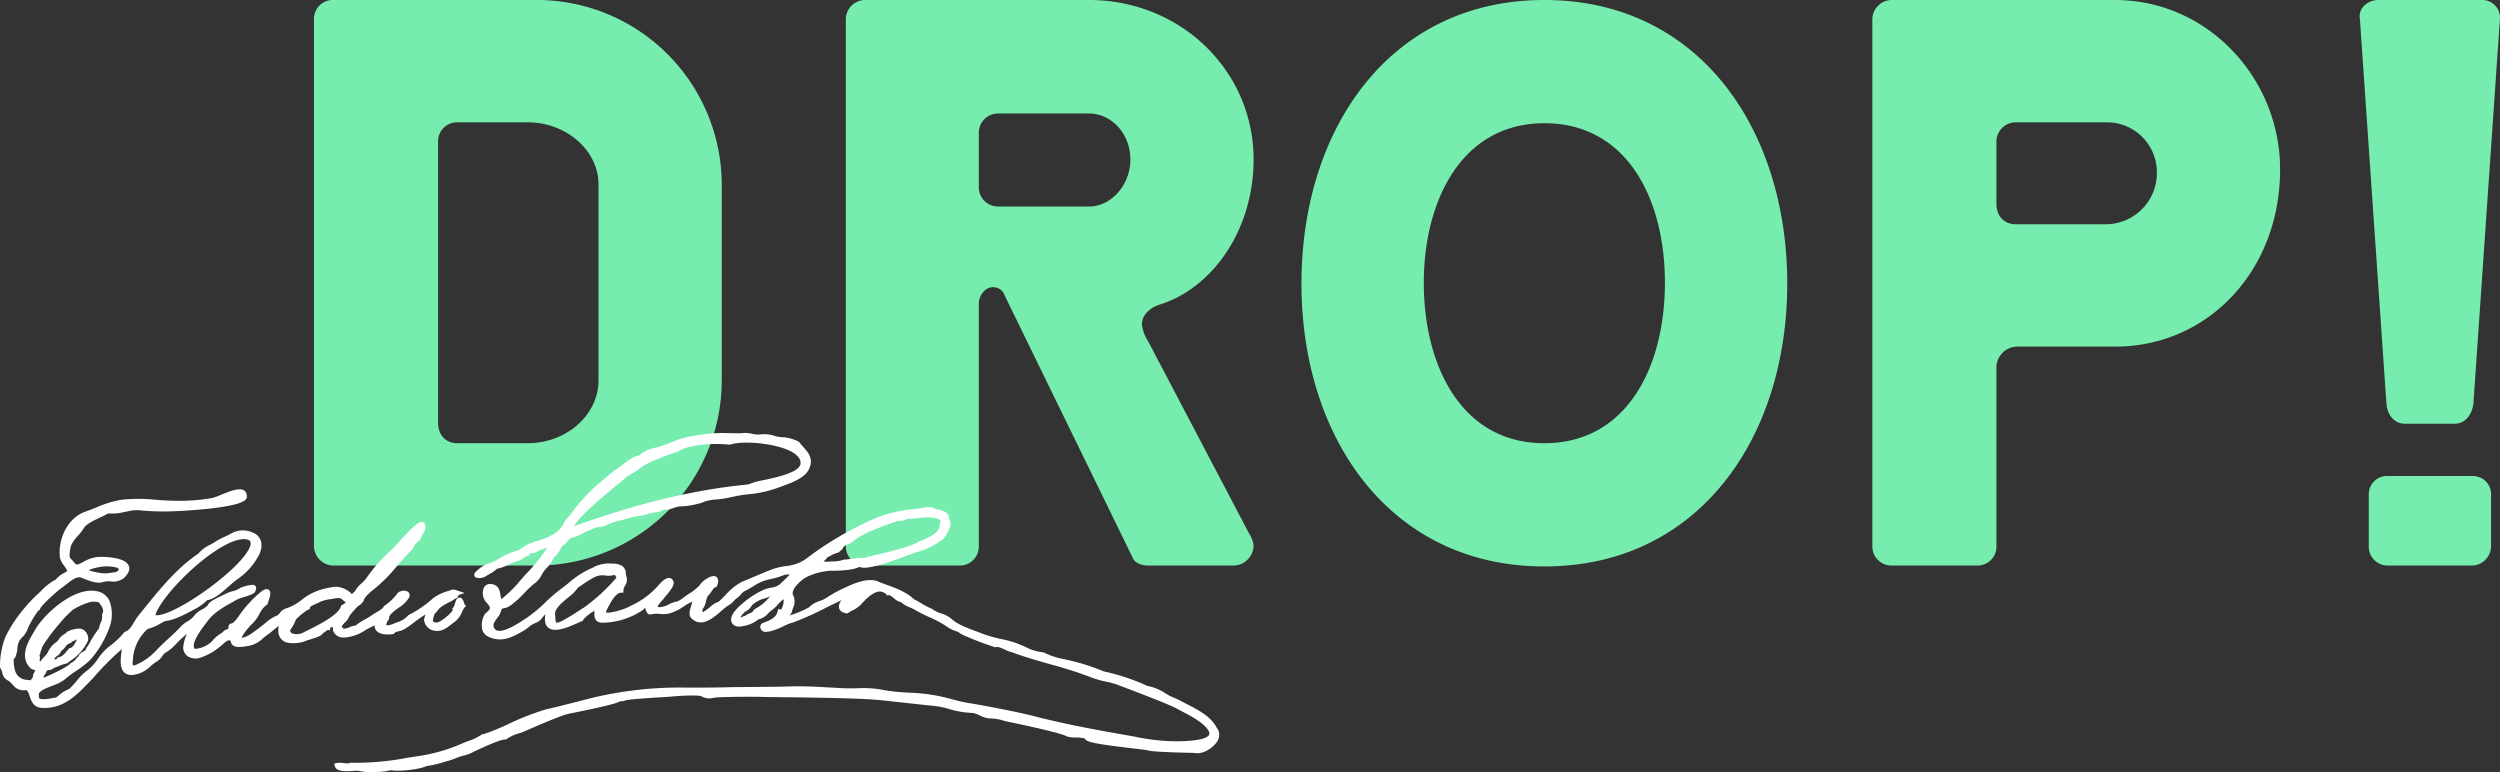
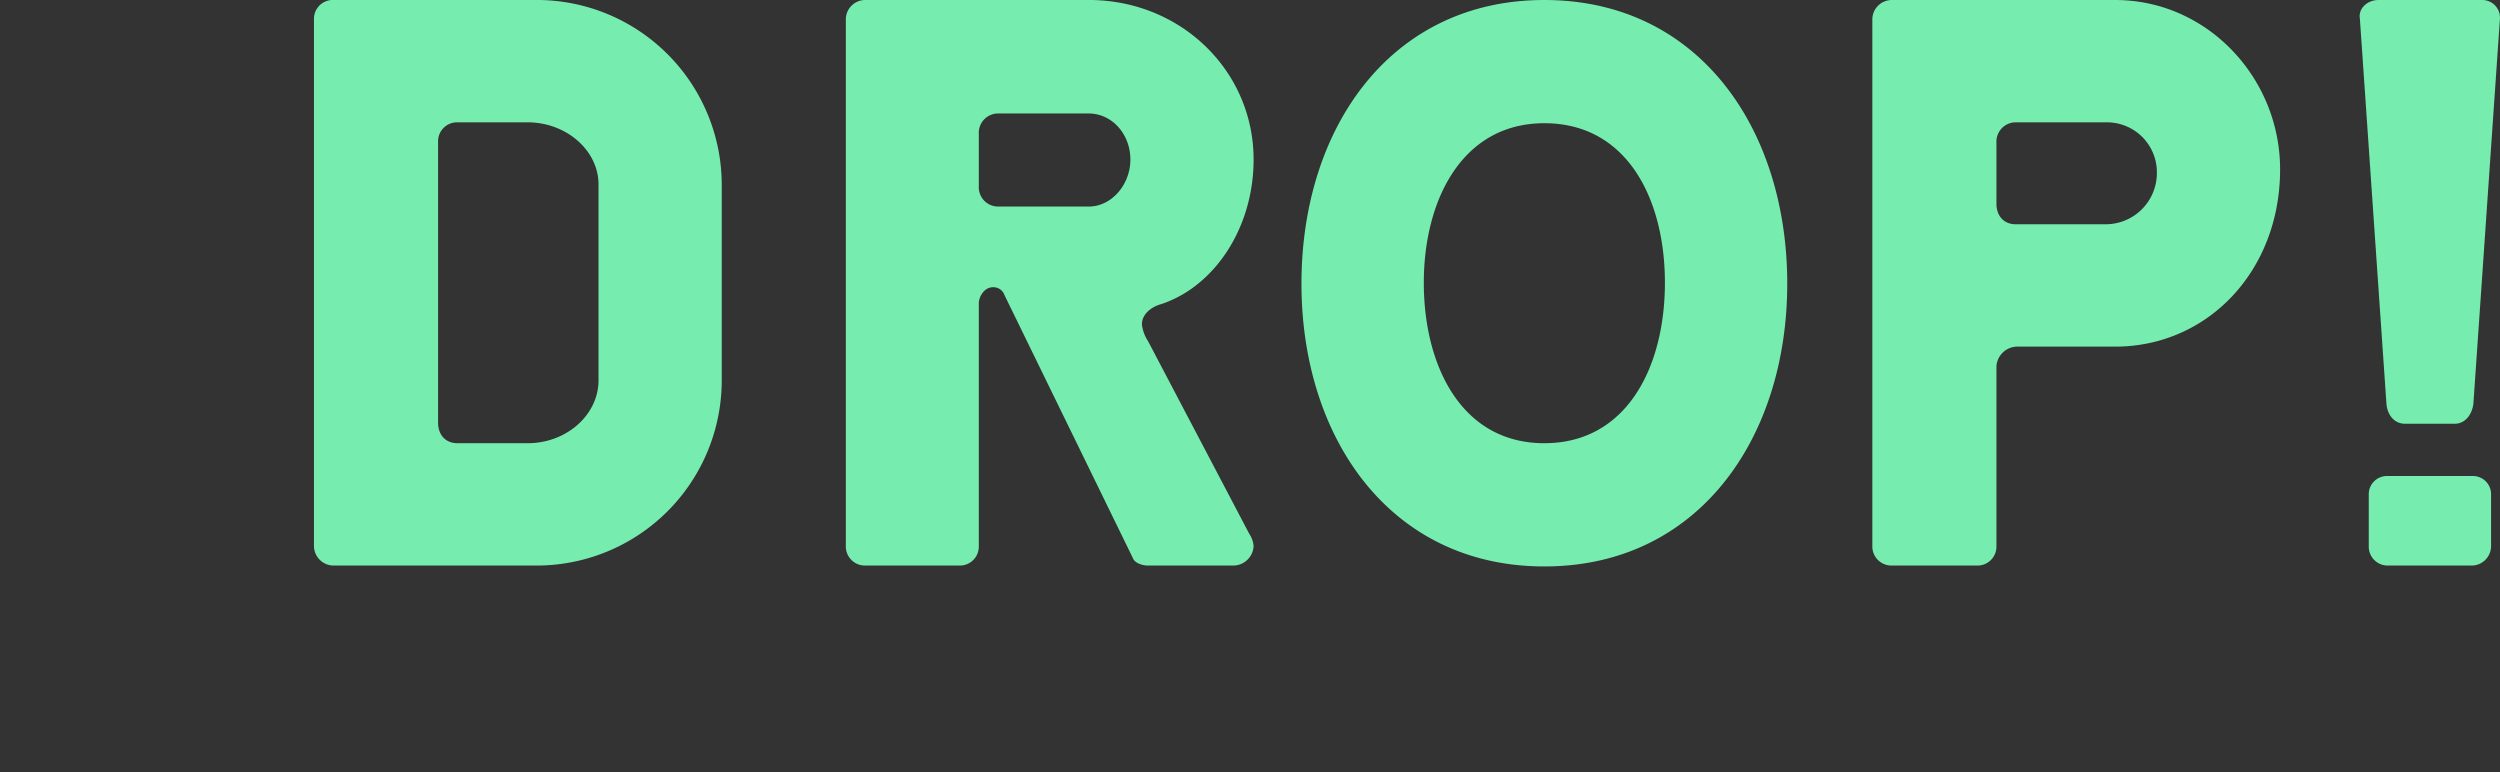
<svg xmlns="http://www.w3.org/2000/svg" width="541.49" height="167.228" viewBox="0 0 541.49 167.228">
  <rect x="0" y="0" width="541.49" height="167.228" fill="#333333" stroke="none" />
  <g id="lead3" transform="translate(-144.435 -576.504)">
    <path id="パス_6439" data-name="パス 6439" d="M101.76-82.56A40.069,40.069,0,0,0,61.632-122.5H17.664a4.08,4.08,0,0,0-4.224,4.032V-4.224A4.261,4.261,0,0,0,17.664,0H61.632A40.11,40.11,0,0,0,101.76-40.128ZM44.544-26.5c-2.88,0-4.224-2.112-4.224-4.416V-91.776A4.107,4.107,0,0,1,44.544-96H59.712c8.448,0,15.36,6.144,15.36,13.44v42.432c0,7.488-6.912,13.632-15.36,13.632ZM161.664-77.76a4.183,4.183,0,0,1-4.224-4.416V-93.5a4.183,4.183,0,0,1,4.224-4.416h19.584c4.992,0,9.024,4.416,9.024,9.984,0,5.376-4.032,10.176-9.024,10.176ZM212.544,0a4.432,4.432,0,0,0,4.416-4.224A5.605,5.605,0,0,0,216-6.912L194.112-48.576a8.416,8.416,0,0,1-1.344-3.648c0-2.3,2.112-3.84,4.224-4.416,11.52-3.84,19.968-16.512,19.968-31.3,0-19.2-15.744-34.56-35.712-34.56H132.864a4.223,4.223,0,0,0-4.224,4.032V-4.224A4.135,4.135,0,0,0,132.864,0h20.544a4.1,4.1,0,0,0,4.032-4.224V-56.832c0-1.344,1.152-3.456,3.072-3.456a2.546,2.546,0,0,1,2.5,1.728l27.84,57.024c.384.96,1.92,1.536,3.264,1.536Zm67.392.192c33.408,0,52.608-27.84,52.608-61.248,0-33.6-19.2-61.44-52.608-61.44s-52.608,27.84-52.608,61.44C227.328-27.648,246.528.192,279.936.192Zm0-26.688c-18.048,0-26.112-16.9-26.112-34.752s8.256-34.56,26.112-34.56,26.112,16.32,26.112,34.56S297.792-26.5,279.936-26.5Zm97.92-16.7a4.564,4.564,0,0,1,4.416-4.224h21.312c19.968,0,35.712-16.32,35.712-38.4,0-19.776-15.744-36.672-35.712-36.672H355.2a4.223,4.223,0,0,0-4.224,4.032V-4.224A4.135,4.135,0,0,0,355.2,0h18.624a4.1,4.1,0,0,0,4.032-4.224Zm4.224-30.72c-2.88,0-4.224-2.112-4.224-4.416V-91.584A4.183,4.183,0,0,1,382.08-96h19.584a10.819,10.819,0,0,1,10.944,10.944A11.1,11.1,0,0,1,401.664-73.92Zm95.04,43.2c2.112,0,3.648-1.728,4.032-4.224l5.76-83.52a3.829,3.829,0,0,0-4.032-4.032H460.608c-2.5,0-4.416,1.92-4.032,4.032l5.76,83.52c.192,2.112,1.536,4.224,4.032,4.224ZM480.96,0a4.228,4.228,0,0,0,4.032-4.224V-15.36a3.937,3.937,0,0,0-4.032-4.032H462.528A3.934,3.934,0,0,0,458.5-15.36V-4.224A4.093,4.093,0,0,0,462.528,0Z" transform="translate(199 699)" fill="#76edaf" />
-     <path id="パス_4" data-name="パス 4" d="M263.66,64.071c-1.229-2.616-4.027-4.052-6.5-5.317-.475-.243-.937-.475-1.375-.718-.462-.256-.961-.475-1.46-.694a10.306,10.306,0,0,1-1.971-1.022,10.524,10.524,0,0,0-3.821-1.545,45.643,45.643,0,0,0-9.454-3.151,46.7,46.7,0,0,0-8.943-2.713,16.612,16.612,0,0,1-4.064-1.387l-.207-.049a9.928,9.928,0,0,1-3.614-1.083A22.372,22.372,0,0,0,216.8,44.6a28.461,28.461,0,0,1-4.137-1.192c-.426-.17-.9-.353-1.4-.535-1.874-.706-3.991-1.5-5.183-2.64a6.483,6.483,0,0,0-2.227-1.168,6.727,6.727,0,0,1-1.9-.925l-.11-.073a19.343,19.343,0,0,1-2.482-1.3c-.462-.28-.9-.535-1.424-.791-1.57-1.533-3.869-2.373-5.9-3.115-.548-.195-1.071-.389-1.521-.56-2.288-1.265-5.828.389-7.532,1.192a28.2,28.2,0,0,0-4.064,2.239,6.965,6.965,0,0,1-1.375.645,5.422,5.422,0,0,0-2.324,1.375,22.063,22.063,0,0,1-4.2,1.752l.024-.024a1.938,1.938,0,0,0,.438-.669,6.553,6.553,0,0,1,.316-.973,3.19,3.19,0,0,0-.049-2.811c-.462-1.2,1.8-3.31,3.151-3.942a14.368,14.368,0,0,1,5.11-1.278c.292.037,4.636.061,6.169-.852.024.012.061.037.085.049,1.144.548,4.368-.243,10.744-2.665l.694-.256c.316-.11.645-.219.961-.329a15.078,15.078,0,0,0,5.609-2.823c.56-.523,1.764-2.4,1.582-3.662a1.4,1.4,0,0,0-.353-.767.967.967,0,0,0-.085-.754c-.45-.815-2.032-1.229-2.847-1.253-.73-.718-2.3-.414-3.577-.17-.353.073-.645.122-.852.146a27.944,27.944,0,0,0-8.736,2.068,71.253,71.253,0,0,0-14.869,8.736,9.065,9.065,0,0,1-4.32,1.533,14.879,14.879,0,0,0-3.212.791c-1.2.475-2.4.986-3.589,1.484-.9.377-1.8.767-2.689,1.119a12.937,12.937,0,0,0-3.675,2.969c-.487.5-.949.961-1.375,1.338a5.551,5.551,0,0,0-1.874,1.168,10.693,10.693,0,0,1-1.606,1.144s-.085-.146-.012-.694a3.739,3.739,0,0,0,.73-1.7,6.425,6.425,0,0,1,.377-1.119,4.84,4.84,0,0,0,.815-1c.256-.377.608-.888.84-.937l.268-.049.1-.256c.5-1.326.11-1.825-.3-2.008-1.01-.438-3.054,1.083-3.48,1.935a13.757,13.757,0,0,1-1.959,1.606,12.009,12.009,0,0,0-1.326.888,8.176,8.176,0,0,1-1.472.961,6.71,6.71,0,0,0-1.91.657,4.726,4.726,0,0,1-1.947.6,1.684,1.684,0,0,1-.487-.061c0-.268.657-1.022.913-1.3a5.759,5.759,0,0,0,.438-.535c.1-.134.268-.329.462-.56,1.119-1.326,1.947-2.409,1.57-3.224a1.009,1.009,0,0,0-.8-.633c-.84-.122-1.752.827-2.677,1.886-.122.134-.219.256-.292.316a17.57,17.57,0,0,1-5.6,3.894c-.791.6-4.721,1.752-5.22,1.314a.728.728,0,0,1,.073-.231c1.229-2.653,2.312-4,3.237-4h.511l-.024-.511a2.372,2.372,0,0,1,.329-.961,2.351,2.351,0,0,0,.183-2.434.433.433,0,0,1,.024-.122l.024-.024h-.024a1.683,1.683,0,0,0-.085-.718,1.941,1.941,0,0,0-.852-1.1,3.892,3.892,0,0,0-1.9-.426,5.589,5.589,0,0,1-.876-.049,7.906,7.906,0,0,0-3.188.767,1.457,1.457,0,0,0-.146.11,19.476,19.476,0,0,0-5.427,3.431c-.572.462-1.156.913-1.728,1.338a35.563,35.563,0,0,0-3.224,2.786,28.848,28.848,0,0,1-3.954,3.3l-.389.256c-1.326.888-4.429,2.945-6.023,2.58a1,1,0,0,1-.694-.511c-.426-.742-.073-1.278.572-2.166a4.4,4.4,0,0,0,.937-1.776.466.466,0,0,1,.438-.377,3.2,3.2,0,0,0,1.424-.535,19.854,19.854,0,0,0,3.091-2.762,21.233,21.233,0,0,1,2.458-2.263,5.08,5.08,0,0,0,1.351-1.728,7.466,7.466,0,0,1,.5-.8c.134-.17.329-.389.548-.633a7.248,7.248,0,0,0,1.192-1.557,3.873,3.873,0,0,1,.888-1.253A3.883,3.883,0,0,0,121.445,25a2.432,2.432,0,0,1,.815-.913,3.582,3.582,0,0,0,1.1-1.265,10.16,10.16,0,0,0,2.835-1.1,11.608,11.608,0,0,1,1.363-.608,5.923,5.923,0,0,0,.864-.365,3.294,3.294,0,0,1,.876-.353,4.375,4.375,0,0,1,.438-.049A3.8,3.8,0,0,0,131.216,20a11.734,11.734,0,0,1,2.9-1.01c.584-.146,1.18-.292,1.825-.511a13.812,13.812,0,0,1,2.129-.462,14.024,14.024,0,0,0,2.324-.511,10.353,10.353,0,0,1,1.265-.28,5.943,5.943,0,0,0,2.19-.657,4.878,4.878,0,0,0,2.129-.377,5.036,5.036,0,0,1,1.168-.292A17.871,17.871,0,0,0,152,15.084a9.309,9.309,0,0,1,3.285-.706c.572-.061,1.132-.122,1.606-.207s1-.195,1.533-.3a28.818,28.818,0,0,1,4.027-.657,24.574,24.574,0,0,0,6.607-1.582l.608-.219c1.971-.73,4.66-1.716,5.536-3.553,1.083-2.288-.122-3.626-1.18-4.818-.268-.3-.548-.608-.791-.937-.511-.681-3.139-1.241-3.553-1.2A6.4,6.4,0,0,1,167.67.58a6.628,6.628,0,0,0-2.8-.3,5.87,5.87,0,0,1-2-.122,6.055,6.055,0,0,0-2.47-.1l-4.149-.073a37.762,37.762,0,0,0-8.517,1.168c-.876.268-1.728.6-2.543.925a24.274,24.274,0,0,1-2.567.9l-.268.073c-1.2.3-2.969.767-3.857,1.776-1.2.134-2.58,1.192-3.8,2.141-.426.329-.815.633-1.132.84a21.264,21.264,0,0,0-2.434,1.9c-.426.365-.852.73-1.3,1.083a38.3,38.3,0,0,0-5.792,6.218c-.56.706-1.119,1.387-1.667,2.044l-.073.122c-.8,1.922-2.275,2.823-4.539,3.735-.365.146-.815.292-1.3.45a10.387,10.387,0,0,0-4.027,1.959,15.735,15.735,0,0,0-4.393,1.922l-.694.389a11.016,11.016,0,0,1-1.2.523,6.7,6.7,0,0,0-3.018,1.837c-.6.511-.4.925-.292,1.083.426.572,1.8.316,2.239.024.256-.17.548-.329.827-.5a7.647,7.647,0,0,0,1.752-1.217,8.879,8.879,0,0,0,2.519-.9,9.1,9.1,0,0,1,1.886-.73,3.337,3.337,0,0,0,1.241-.633,2.394,2.394,0,0,1,.937-.487l.341-.037.073-.341c.024-.122.122-.17.633-.231a2.08,2.08,0,0,0,1.022-.3,5.319,5.319,0,0,1,1.484-.645c.256-.073.5-.158.754-.256a39.393,39.393,0,0,1-4.6,5.694c-.389.426-.779.876-1.18,1.326a27.4,27.4,0,0,1-4.186,4.137,7.065,7.065,0,0,1-.17-.827c-.146-.949-.341-2.239-1.971-2.446a1.535,1.535,0,0,0-1.643.791,3.014,3.014,0,0,0,.389,2.993l.146.17c.45.523.8.925.767,1.253-.024.292-.353.681-.961,1.156l-.122.146a4.6,4.6,0,0,0-.535,3.443,2.461,2.461,0,0,0,1.4,1.5c2.884,1.278,5.086.036,7.447-1.29a12.259,12.259,0,0,0,1.107-.767,5.367,5.367,0,0,1,1.886-1.1,3.5,3.5,0,0,0,1.229-1.119,7.8,7.8,0,0,1,.6-.669c-.268,1.4-.073,2.361.584,2.92,1.472,1.265,4.66-.195,6.984-1.265l.56-.231.061-.231a9.015,9.015,0,0,1,2.409-1.9v.45c-.012.754-.036,2.02,1.63,2.129a16.024,16.024,0,0,0,8.773-2.7,2.913,2.913,0,0,0,.28-.243,3.422,3.422,0,0,1,.353-.316,2,2,0,0,0,.329,1.022.822.822,0,0,0,.949.426,5.132,5.132,0,0,1,1.813-.1,6.094,6.094,0,0,0,2.336-.158,11.255,11.255,0,0,0,2.908-1.484,8.578,8.578,0,0,1,1.764-.973.173.173,0,0,0,.073-.024c-.049.219-.146.535-.219.767-.3.973-.694,2.178.049,2.859,2.2,2.056,4.636-.049,6.4-1.582a13.256,13.256,0,0,1,1.679-1.314,3.554,3.554,0,0,0,1.022-.852,5.617,5.617,0,0,1,.657-.608,4.834,4.834,0,0,0,.925-.852,2.922,2.922,0,0,1,.949-.791,16.017,16.017,0,0,0,1.74-.973A10.6,10.6,0,0,1,165.492,32c.523-.17,1.083-.3,1.655-.438a15.9,15.9,0,0,0,2.713-.827,3.33,3.33,0,0,1,.827-.1c.134,0,.268-.012.4-.024a16.936,16.936,0,0,1-1.326,1.326,10.34,10.34,0,0,0-.815.8,4.03,4.03,0,0,1-2.032.767,7.045,7.045,0,0,0-1.7.523,19.987,19.987,0,0,0-5.512,3.918c-.621.669-2.056,2.239-.913,3.516a1.967,1.967,0,0,0,1.7.414,7.252,7.252,0,0,0,3.784-1.521,4,4,0,0,0,2.19-1.375,5.147,5.147,0,0,1,.669-.6,6.864,6.864,0,0,0,1.338-1.229,7.291,7.291,0,0,1,1.253-1.168,3.867,3.867,0,0,1-.5,2.2c-.085.085-.109.073-.158.061l-.523-.17-.109.535c-.292,1.448-1.862,2.032-3.115,2.494a.909.909,0,0,0-.633,1,1.124,1.124,0,0,0,.986.961,5.472,5.472,0,0,0,1.862-.341l.219-.073a13.491,13.491,0,0,0,1.935-.8,10.106,10.106,0,0,1,2.142-.84,68.345,68.345,0,0,0,7.325-3.31c1.071-.523,2.215-1.071,3.164-1.521a2.047,2.047,0,0,0-.572,1.764c.109.414.487.937,1.643,1.107l.195.024.158-.122a6.381,6.381,0,0,1,.986-.584,6.087,6.087,0,0,0,1.63-1.119l.134-.146c1.034-1.1,2.592-2.762,4.052-2.786a2.122,2.122,0,0,1,1.46.657l.207.207.268-.073c.219-.073.827.414,1.192.706a3.087,3.087,0,0,0,1.484.815,6.271,6.271,0,0,0,2,1.156,8.938,8.938,0,0,1,.815.389,32.486,32.486,0,0,0,3.3,1.691,23.128,23.128,0,0,1,4.113,2.251,5.948,5.948,0,0,0,1.4.681,3.673,3.673,0,0,1,1.3.681l.584.292a68.55,68.55,0,0,0,6.777,2.592l.17.061.17-.073c.341-.146,1.375.316,1.983.6a6.245,6.245,0,0,0,1.375.511c2.726,1.022,5.548,1.825,8.286,2.6a90.6,90.6,0,0,1,9.089,2.92,18.935,18.935,0,0,0,2.981.84,18.074,18.074,0,0,1,2.6.718c.17.073.6.231,1.192.45,2.713,1.034,9.9,3.76,11.523,4.648.377.207.791.426,1.229.657,2.02,1.059,4.526,2.373,5.6,3.991.45.669.28.986.231,1.083-.426.815-2.494,1.278-6.169,1.387h-.475a43.715,43.715,0,0,1-9.491-1.01l-1.375-.243c-6.084-1.059-13.141-2.324-20.016-4.088-3.784-.973-7.885-1.74-11.851-2.482l-.146-.024c-.548-.1-1.107-.195-1.667-.292a35.994,35.994,0,0,1-4.928-1.083,37.56,37.56,0,0,0-8.955-1.3c-.949-.061-1.862-.122-2.738-.207s-1.776-.219-2.653-.365a22.059,22.059,0,0,0-5.062-.414,42.193,42.193,0,0,1-5.11-.061l-1.387-.073-.8-.037A88.152,88.152,0,0,0,170.1,54.9c-.3.037-3.358.061-6.047.085s-5.536.036-7.021.085c-2.4.061-4.818.061-7.155.061h-1.375A81.077,81.077,0,0,0,128.064,57.4c-6.875,1.776-9.138,2.312-9.819,2.446a57.6,57.6,0,0,0-8.152,3.188,46.587,46.587,0,0,1-5.39,2.19l-.207-.049-.17.134a11.392,11.392,0,0,1-2.9,1.4c-.548.207-1.083.414-1.606.645a37.156,37.156,0,0,1-9.977,2.726c-.5.073-1.071.17-1.7.268A59,59,0,0,1,76.1,71.408l-.183-.073-.158.183a5.728,5.728,0,0,1-1.338-.036,4.442,4.442,0,0,0-1.63.012l-.414.146.109.426c.353,1.338,2.361,1.217,3.979,1.119a5.873,5.873,0,0,1,1.411,0,10.071,10.071,0,0,0,2.653.243,17.442,17.442,0,0,0,4.234-.414c1.436.341,6.242-.146,7.593-.888h.012a21.61,21.61,0,0,0,3.991-.937l.633-.17a15.834,15.834,0,0,0,1.667-.572,11.752,11.752,0,0,1,2.227-.694,10.789,10.789,0,0,0,1.922-.827c1.91-.888,5.463-2.555,6.583-2.555h.183l.122-.073a8.711,8.711,0,0,1,2.8-1.29l.462-.134s.365-.146.876-.377c2.129-.925,7.787-3.407,9.491-3.735.377-.073,9.381-1.825,10.8-2.567a.758.758,0,0,1,.462-.11,1.614,1.614,0,0,0,.791-.158c.633-.28,6.644-.633,8.615-.754.791-.049,1.338-.085,1.472-.1,1.509-.158,5.548-.389,6.412-.085a3.5,3.5,0,0,0,2.762.341c.256-.036.511-.073.73-.085,3.2-.146,8.895-.158,9.941-.085.183,0,1.265.024,2.908.037,5.634.061,17.351.17,22.267.633.535.049,2.969.316,5.451.584,3.516.389,5.67.621,5.865.633a18.638,18.638,0,0,1,3.8.73,18.943,18.943,0,0,0,4.867.827,4.633,4.633,0,0,1,1.728.548,5.418,5.418,0,0,0,2.4.669,9.8,9.8,0,0,1,2.762.462c.3.073.584.158.876.219,10.914,2.275,12.545,2.993,12.861,3.212a5.81,5.81,0,0,0,1.825.219,8.045,8.045,0,0,1,2.056.231c.231.73,1.959,1.132,10.123,2.1,1.74.207,3.383.4,3.76.511,1.156.329,8.895.487,9.819.5,1.521.4,3.662-.779,4.685-2.1a2.705,2.705,0,0,0,.365-3.151ZM203.71,18.9c-.061.243-.109.56-.17.973-.036.243-.085.584-.134.827l-.061-.024-.195.365c-.5.949-2.872,2.032-4.344,2.531l-.207.134c-.657.718-7.678,2.494-9.308,2.75l-.182.024-.122.134c-.073.085-.146.1-.426.11a1.537,1.537,0,0,0-.6.085h-.085l-.1.122a4.347,4.347,0,0,1-1.1.085,4.778,4.778,0,0,0-1.643.183,8.168,8.168,0,0,0-1.046.1,8.876,8.876,0,0,1-1.132.1l-.182.037a6.873,6.873,0,0,1-2.421.365c-.4.012-.8.037-1.119.073a3.3,3.3,0,0,1-.5-.049c-.085-.012-.183-.024-.28-.037l.1-.073a3.962,3.962,0,0,0,.56-.535,1.159,1.159,0,0,1,.511-.426l.122-.049a7.518,7.518,0,0,1,1.691-.767h.17l.329-.268a2.631,2.631,0,0,0,.961-1.144c.17-.1.389-.207.633-.329a5.873,5.873,0,0,0,1.862-1.168c1.825-1.338,5.865-2.92,9.162-3.991a3.413,3.413,0,0,0,2.056-.475,19.075,19.075,0,0,0,2.215-.134,13.2,13.2,0,0,1,3.626-.073l.1.1.183-.049a3.779,3.779,0,0,1,1.059.462Zm-42.4,19.858c.1-.061.195-.134.292-.195a2.966,2.966,0,0,0,1.241-1.217,6.156,6.156,0,0,1,1.022-.8,6.883,6.883,0,0,1,1.764-.742,3.715,3.715,0,0,0,1.217-.523,1.29,1.29,0,0,0-.122.146l-.3.365a9.181,9.181,0,0,1-2.616,2.142c-.414.256-.535.329-.633.511-.146.329-.4.45-.84.621a3.205,3.205,0,0,0-.84.462,4.854,4.854,0,0,0-.791.316c-.1.037-.207.1-.329.146a2.365,2.365,0,0,1,.657-.937,2.82,2.82,0,0,0,.268-.3Zm-34.97-.888c-1.338.876-2.713,1.776-4.161,2.58-1.29.706-1.606.633-1.679.6-.146-.085-.219-.621-.243-1.679-.292-1.168,1.351-2.543,2.8-3.76a9.425,9.425,0,0,0,2.129-2.129c.28-.195.56-.377.827-.56a26.2,26.2,0,0,1,2.726-1.7,3.945,3.945,0,0,1,2.409-.365,4.4,4.4,0,0,0,2-.158.758.758,0,0,1,.134.207,2.635,2.635,0,0,0,.256.389,39.97,39.97,0,0,1-7.142,6.558l-.061.037Zm47-30.967c-.657,1.7-4.989,2.653-7.86,3.273a15.22,15.22,0,0,0-3.431.961c-11.267,1.034-23.934,4.064-37.671,9.016.815-1.971,7.13-7.155,9.345-8.98,1.107-.913,1.935-1.594,2.336-1.971a17.8,17.8,0,0,0,3.395-2.19,47.075,47.075,0,0,1,7.228-2.932l.134-.061c2.446-1.63,8.018-1.862,11.194-1.509h.109l.1-.024c3.322-1.107,12.788.037,14.723,2.762a1.74,1.74,0,0,1,.389,1.655ZM74.429,44.3h.1a9.456,9.456,0,0,0,4.6-1.606c.621-.353,1.217-.669,1.813-.937a.778.778,0,0,1,.195-.073,1.6,1.6,0,0,0,.608,1.338c1.059.852,2.993.572,3.37.511l.207-.037.122-.17c.134-.207.633-.341,1.034-.438a3.784,3.784,0,0,0,1.132-.426c.657-.426,1.29-.84,1.922-1.338a30.936,30.936,0,0,1,2.64-1.849l-.037.11c-.122.4-.243.779-.268.876l-.024.073v.085a2.652,2.652,0,0,0,2.336,2.4c1.5.243,2.567-.6,3.529-1.351.256-.207.511-.4.779-.584a4.653,4.653,0,0,0,1.521-2.032,6.949,6.949,0,0,1,.645-1.144l.3-.256-.292-.292s-.061-.158-.1-.268c-.195-.572-.426-1.229-.986-1.265-.365,0-.608.195-.815.645a6.008,6.008,0,0,0-.243.706,1.819,1.819,0,0,1-.341.8l-.207.195.073.268c.049.584-2.567,2.665-3.285,2.774-.608.085-.84-.061-1-.365a4.943,4.943,0,0,1,.389-1.5,6.6,6.6,0,0,0,.73-.815l.085-.146a6.213,6.213,0,0,1,1.509-1.107l.256-.158c.146-.085.329-.17.523-.268A4.192,4.192,0,0,0,98.5,35.9a.892.892,0,0,0,.767-.694c.012-.049.061-.11,0-.11l1.375-.462-1.509-.5c-.864-.292-.986-.316-1.606-.085-.134.049-.292.11-.523.183a9.674,9.674,0,0,0-3.237,1.57,23.7,23.7,0,0,1-5.232,3.589l-.17.158A5.437,5.437,0,0,1,85.9,41.025c-.207.085-.414.158-.6.243-1.119.475-1.557.377-1.618.316,0,0-.109-.292.511-1.217l.1-.146-.024-.17c-.073-.633,1.144-1.533,2.117-2.251a6.418,6.418,0,0,0,2.251-2.227,1,1,0,0,0-.134-1.071,1.583,1.583,0,0,0-1.557-.28,1.538,1.538,0,0,0-1.107.827,12.772,12.772,0,0,1-2.58,2.373l-.134.085-.061.146c-.17.389-.986.864-1.533,1.18-.3.17-.584.341-.779.475a14.247,14.247,0,0,1-1.691,1.046A13.337,13.337,0,0,0,77,41.694a3.489,3.489,0,0,0-1.265.353c-1.059.414-1.424.45-1.691-.073-.085-.17.426-.706.706-1a2.94,2.94,0,0,0,.9-1.314,13.02,13.02,0,0,1,.84-1.034c.207-.243.414-.475.608-.718a2.978,2.978,0,0,1,.645-.548A2.851,2.851,0,0,0,78.8,36.243l.036-.122c.061-.45,1.083-1.484,2.008-2.178a34.065,34.065,0,0,0,5.208-5.22c.949-1.1,1.922-2.215,2.957-3.224a4.345,4.345,0,0,0,.913-1.472,1.916,1.916,0,0,1,.231-.183c.535-.414.925-.742,1.034-1.132a3.629,3.629,0,0,1,.45-.925,2.364,2.364,0,0,0,.45-1.971.725.725,0,0,0-.523-.56c-.791-.195-2.129.949-5.512,4.721-.341.377-.6.657-.706.767l-.621.6a34.107,34.107,0,0,0-5.281,5.95A6.488,6.488,0,0,1,78.3,32.556a5.968,5.968,0,0,0-1.448,1.752,3.979,3.979,0,0,0-.621.572,5.247,5.247,0,0,0-3.443-1.606,17.563,17.563,0,0,0-3.7.779A12.1,12.1,0,0,0,65.377,36.1a10.818,10.818,0,0,1-3.249,1.825,2.628,2.628,0,0,0-1.509,1.034,4.834,4.834,0,0,1-.511.511,8.655,8.655,0,0,0-2.446,1.521,43.338,43.338,0,0,1-3.5,2.64,5.222,5.222,0,0,1-1.764.718s-.146.036.28-.681a13.751,13.751,0,0,1,2.068-2.482l.268-.28a8.2,8.2,0,0,0,1.168-1.716,5.262,5.262,0,0,1,1.57-1.971l.195-.11.049-.207a3.057,3.057,0,0,1,.122-.377c.4-1.2.669-2.154.1-2.58-.475-.353-1.1,0-1.57.341A25.307,25.307,0,0,0,52.029,39.2l-.122.183c-1.071,1.557-1.594,1.886-1.837,1.886h-.195l-.146.146a.921.921,0,0,0-.243.8.236.236,0,0,1-.037.146,1.591,1.591,0,0,1-.353.17,1.574,1.574,0,0,0-.9.669,7.258,7.258,0,0,0-2.312,1.935A5.912,5.912,0,0,1,42.2,46.744a.787.787,0,0,1-.219-.475c-.195-1.375,1.776-3.967,2.628-5.074l.341-.45c1.363-1.862,3.456-3.042,5.475-4.173.329-.195.669-.377,1-.56a10.362,10.362,0,0,1,1.29-.45c1.57-.487,2.324-.767,2.555-1.229l.122-.134-.049-.17a.853.853,0,0,0,.11-.657.742.742,0,0,0-.4-.438l-.122-.061h-.134a8.612,8.612,0,0,0-2.628.6l-.11.061a5.149,5.149,0,0,1-1.679.718,7.909,7.909,0,0,0-1.545.584c-.11.061-.329.17-.608.292-1.983.937-3.03,1.533-3.212,2.166a4.568,4.568,0,0,1-1.253.913,4.88,4.88,0,0,0-1.716,1.375,4.853,4.853,0,0,1-1.436,1.2,7.1,7.1,0,0,0-1.411,1.1c-.888.961-1.825,1.825-2.738,2.665-.937.864-1.9,1.752-2.811,2.738a13.4,13.4,0,0,1-3.942,2.8c-.694.329-.876.219-.876.219-.049-.036-.17-.207-.049-1.229a9.716,9.716,0,0,1,3.164-6.631,12.518,12.518,0,0,0,2.251-.864c.487-.3,1.022-.584,1.533-.84a10.894,10.894,0,0,0,3.127-.937l.316-.134c.681-.292,1.375-.669,2-1,.243-.134.475-.256.681-.365a10.928,10.928,0,0,0,3.018-2.1c1.582-.256,3.273-1.752,4.77-3.078a18.451,18.451,0,0,1,1.862-1.533,14.286,14.286,0,0,0,4.77-5.561c.876-2.215-.036-3.456-.657-3.991a5.166,5.166,0,0,0-5.6-.256c-.438.243-.9.462-1.363.681a15.313,15.313,0,0,0-2.1,1.119,10.416,10.416,0,0,1-1.022.6,7.054,7.054,0,0,0-2.555,1.91c-4.648,3.127-8.274,7.6-11.778,11.936l-1.3,1.606a10.348,10.348,0,0,0-.791,1.2c-.548.925-1.18,1.971-1.947,2.166l-.17.049-.11.146A18.39,18.39,0,0,1,23.52,46.33l-.243.195a12.218,12.218,0,0,0-2.1,2.409,9.914,9.914,0,0,1-2.166,2.385,12.591,12.591,0,0,0-2.434,2.4,19.717,19.717,0,0,1-1.57,1.7,7.557,7.557,0,0,0-2.4,1.509c-.183.146-.353.268-.475.353-.17.024-.4.061-.669.11-.754.146-2.507.475-2.957.049-.037-.037-.122-.122-.073-.438l.024-.122-.037-.11c-.268-.791,1.545-1.509,3.005-2.081a8.951,8.951,0,0,0,2.543-1.278,24.415,24.415,0,0,1,2.592-1.947,20.6,20.6,0,0,0,2.847-2.2A21.063,21.063,0,0,0,23.52,42.57a8.293,8.293,0,0,0,.207-6.193,3.651,3.651,0,0,0-2.324-2.02c-4.928-1.448-11.669,4.624-13.737,8.152l-.292.5c-1.29,2.166-3.249,5.427-.791,7.9a1.464,1.464,0,0,0,.779.365,1.451,1.451,0,0,1,.256.073,1.687,1.687,0,0,1-.195.487,2.026,2.026,0,0,0-.3,1.022q-.146.219-.256.365c-.1.146-.207.3-.219.316A4.036,4.036,0,0,1,6.23,53.5q-.256-.037-.657-.073a2.723,2.723,0,0,1-2.3-1.935,7.824,7.824,0,0,1-.292-2.665l.219-.049.1-.195a6.348,6.348,0,0,0,.462-1.849,3.521,3.521,0,0,1,.913-2.373,4.876,4.876,0,0,0,1.375-2.093,9.778,9.778,0,0,1,.45-.949L6.68,41a19.61,19.61,0,0,1,1.691-2.64H8.59l.11-.329c.231-.706,3.76-3.894,4.551-4.417.316-.219.669-.5,1.046-.791,1.1-.876,2.336-1.874,3.3-1.509.195.073.4.158.621.243,1.265.511,2.859,1.144,4.2.681a4.383,4.383,0,0,1,1.533-.11,3.74,3.74,0,0,0,2.908-.742c1.034-1.01,1.375-1.91,1.01-2.7-.852-1.9-5.621-1.935-6.85-1.837a8.377,8.377,0,0,0-3.03,1.083c-.207.11-.4.207-.6.3-.827.4-.913.292-1.4-.292a8.1,8.1,0,0,0-.73-.791c-.134-.134-.377-.657.11-2.726a7.483,7.483,0,0,1,1.521-2.2,10.415,10.415,0,0,0,1.253-1.618c.511-.888,2.081-1.63,3.456-2.275a19.831,19.831,0,0,0,1.837-.925,10.418,10.418,0,0,0,3.346-.28c.329-.061.621-.122.888-.17a7.808,7.808,0,0,1,2.689-.219,52.216,52.216,0,0,0,7.3.195c.146,0,14.163-.523,15.635-2.628a.916.916,0,0,0,.158-.742,1.35,1.35,0,0,0-.56-1.119c-.973-.657-2.811.024-5.135.973a13.01,13.01,0,0,1-1.716.633,40.711,40.711,0,0,1-8.688.6c-1.192-.024-2.421-.11-3.614-.195a35.555,35.555,0,0,0-7.374-.012,22.569,22.569,0,0,0-5.548,1.691c-.827.329-1.679.681-2.592.986-3.894,1.557-5.719,6.266-5.232,9.9a4.466,4.466,0,0,0,.9,1.728,7.827,7.827,0,0,1,.706,1.119,8.139,8.139,0,0,1-.706.438,5.583,5.583,0,0,0-1.813,1.424,12.165,12.165,0,0,0-3.224,2.507c-.243.231-.462.45-.669.633a29.728,29.728,0,0,0-3.164,3.383,28.867,28.867,0,0,0-3.857,5.913A17.549,17.549,0,0,0,0,50.65v.134l.073.11A3.14,3.14,0,0,1,.487,51.9a3.045,3.045,0,0,0,.329.876,2.371,2.371,0,0,0,.9.815,2.919,2.919,0,0,1,.377.256,7.65,7.65,0,0,1,.633.621,2.861,2.861,0,0,0,2.726,1.217c.426-.061.584.134.949,1.229.341,1.046.8,2.47,2.543,2.592.256.024.5.024.742.024,4.2,0,6.9-2.762,9.5-5.451.341-.341.669-.694,1.083-1.132a60.95,60.95,0,0,1,6.12-6.157c-.012.122-.037.256-.049.389-.219,1.63-.475,3.662.572,4.672a2.488,2.488,0,0,0,2.251.475,6.39,6.39,0,0,0,3.383-1.776,10.758,10.758,0,0,1,1.57-1.18,3.249,3.249,0,0,0,1.01-1.034,2.255,2.255,0,0,1,.718-.754A10.817,10.817,0,0,0,38.206,45.6a22.4,22.4,0,0,1,2.288-2.117,9.011,9.011,0,0,0-.827,3.066,2.526,2.526,0,0,0,1.022,1.825,3.257,3.257,0,0,0,2.653.292,12.553,12.553,0,0,0,4.076-2.227,8.359,8.359,0,0,0,.8-.669c.937-.827,1.326-1.059,1.764-.742a1.2,1.2,0,0,0,.377.864c.681.645,2.056.45,3.273.231a2.2,2.2,0,0,1,.389-.061A6.087,6.087,0,0,0,57.017,44.4a12.547,12.547,0,0,1,1.144-.876c.158-.1.511-.389.937-.742.3-.256.8-.657,1.29-1.034a3.622,3.622,0,0,0-.085,1.363,2.468,2.468,0,0,0,1.837,2.263,7.479,7.479,0,0,0,4.417-.487c.085-.024.243-.073.438-.134,1.691-.5,2.6-.84,2.884-1.326.231-.195,1.046-.742,1.156-.8l.45.11v-.487A1.4,1.4,0,0,1,72,41.986c.1.085.158.231.11.511v.122l.024.11a2.236,2.236,0,0,0,2.288,1.545Zm-8.286-1.326-.742.377a3.19,3.19,0,0,1-2.178.024,1.038,1.038,0,0,1-.414-.645,8.879,8.879,0,0,0,1.278-2.348,13.912,13.912,0,0,1,2.689-2.166l.329-.085v-.353c.085-.256,1.071-.681,1.448-.84a4.368,4.368,0,0,0,.718-.353,7.768,7.768,0,0,1,2.288-.608l.17-.024c.134-.024.292-.049.462-.073a4.083,4.083,0,0,1,1.5-.11,1.721,1.721,0,0,1,.5.353,2.763,2.763,0,0,0,.718.5,3,3,0,0,1-.827.633l-.207.1-.049.219c-.207.876-1.643,2.141-3.93,3.443-1.265.718-2.458,1.314-3.735,1.947ZM11.8,48.958c.049-.3.207-.426.535-.657a2.091,2.091,0,0,0,.888-1.046,4.625,4.625,0,0,0,.913-.913,2.118,2.118,0,0,1,1.059-.864l.231.024.061-.292s.195-.085.292-.122a1.753,1.753,0,0,0,.633-.329h.243c-.061.11-.122.231-.183.341-.341.657-.681,1.338-1.326,1.472l-.17.037-.256.316c-.56.706-1.192,1.509-2.008,1.618l-.243.036-.122.219c-.122.219-.195.231-.548.231h-.049l.037-.073ZM9.466,53a1.965,1.965,0,0,0,0-.268,1.471,1.471,0,0,1,.243-.414,2.1,2.1,0,0,0,.4-.827,1,1,0,0,1,.5-.146,1.77,1.77,0,0,0,1.119-.511,8.731,8.731,0,0,0,.961-.353,8.908,8.908,0,0,1,1.691-.572h.158l.122-.122a7.328,7.328,0,0,1,.694-.523,10.351,10.351,0,0,0,3.723-4.332,2.313,2.313,0,0,0-1.229-2.446l-.146-.061a3.272,3.272,0,0,0-1.7.085,4.361,4.361,0,0,1-.548.11l-.183.024-.122.134a.471.471,0,0,1-.183.085.913.913,0,0,0-.572.316,6,6,0,0,1-.6.475,3.255,3.255,0,0,0-1.192,1.241c-.158.146-.3.28-.462.414a5.511,5.511,0,0,0-1.825,2.251,4.967,4.967,0,0,1-.73.888,5.586,5.586,0,0,0-.815,1.01.807.807,0,0,1-.231-.11l.024-.061a2.011,2.011,0,0,0,.037-1,1.178,1.178,0,0,1-.037-.316l.146-.122.024-.195a2.189,2.189,0,0,1,.183-.608,3.46,3.46,0,0,0,.219-.73A37.652,37.652,0,0,1,12.691,41.5l.122-.146a25.039,25.039,0,0,1,2.981-3.1,15.133,15.133,0,0,1,3.65-1.63,3.859,3.859,0,0,1,1.947.037c.925,1.107,1.144,1.825.779,2.482l-.085.146.037.17a2.859,2.859,0,0,1-.3,1.582,5.368,5.368,0,0,0-.377,1.278,20.566,20.566,0,0,0-2,3.078c-.219.377-.4.706-.523.888a1.113,1.113,0,0,0-.365.681,1.883,1.883,0,0,1-.511.353A2.115,2.115,0,0,0,17,48.338c-.158.158-.329.341-.5.523a3.2,3.2,0,0,1-1.119.949l-.183.061-.085.17c-.049.11-.17.183-.377.292a3.042,3.042,0,0,0-.523.353A43.647,43.647,0,0,1,9.418,53.01Zm9.722-23.289a8.847,8.847,0,0,1,1.436-.511,4.035,4.035,0,0,0,.475-.085,8.505,8.505,0,0,1,3.419-.134l.268.049c.548.1.8.17.9.475.073.195.073.207-.3.438-.085.061-.183.11-.268.17-.535.085-1.922.268-1.922.268a8.829,8.829,0,0,1-2.4-.256l-.122-.024a4.015,4.015,0,0,1-.876-.219c-.195-.061-.389-.122-.6-.183Zm34.58-4.32c-3.03,5.232-16.657,14.6-20.1,14.041C34.6,36,42.392,27.665,48.683,24.307c2.336-1.253,4.161-1.63,5.281-1.1C54.462,23.565,54.4,24.307,53.769,25.39Z" transform="translate(144.435 670.305)" fill="#fff" />
  </g>
</svg>